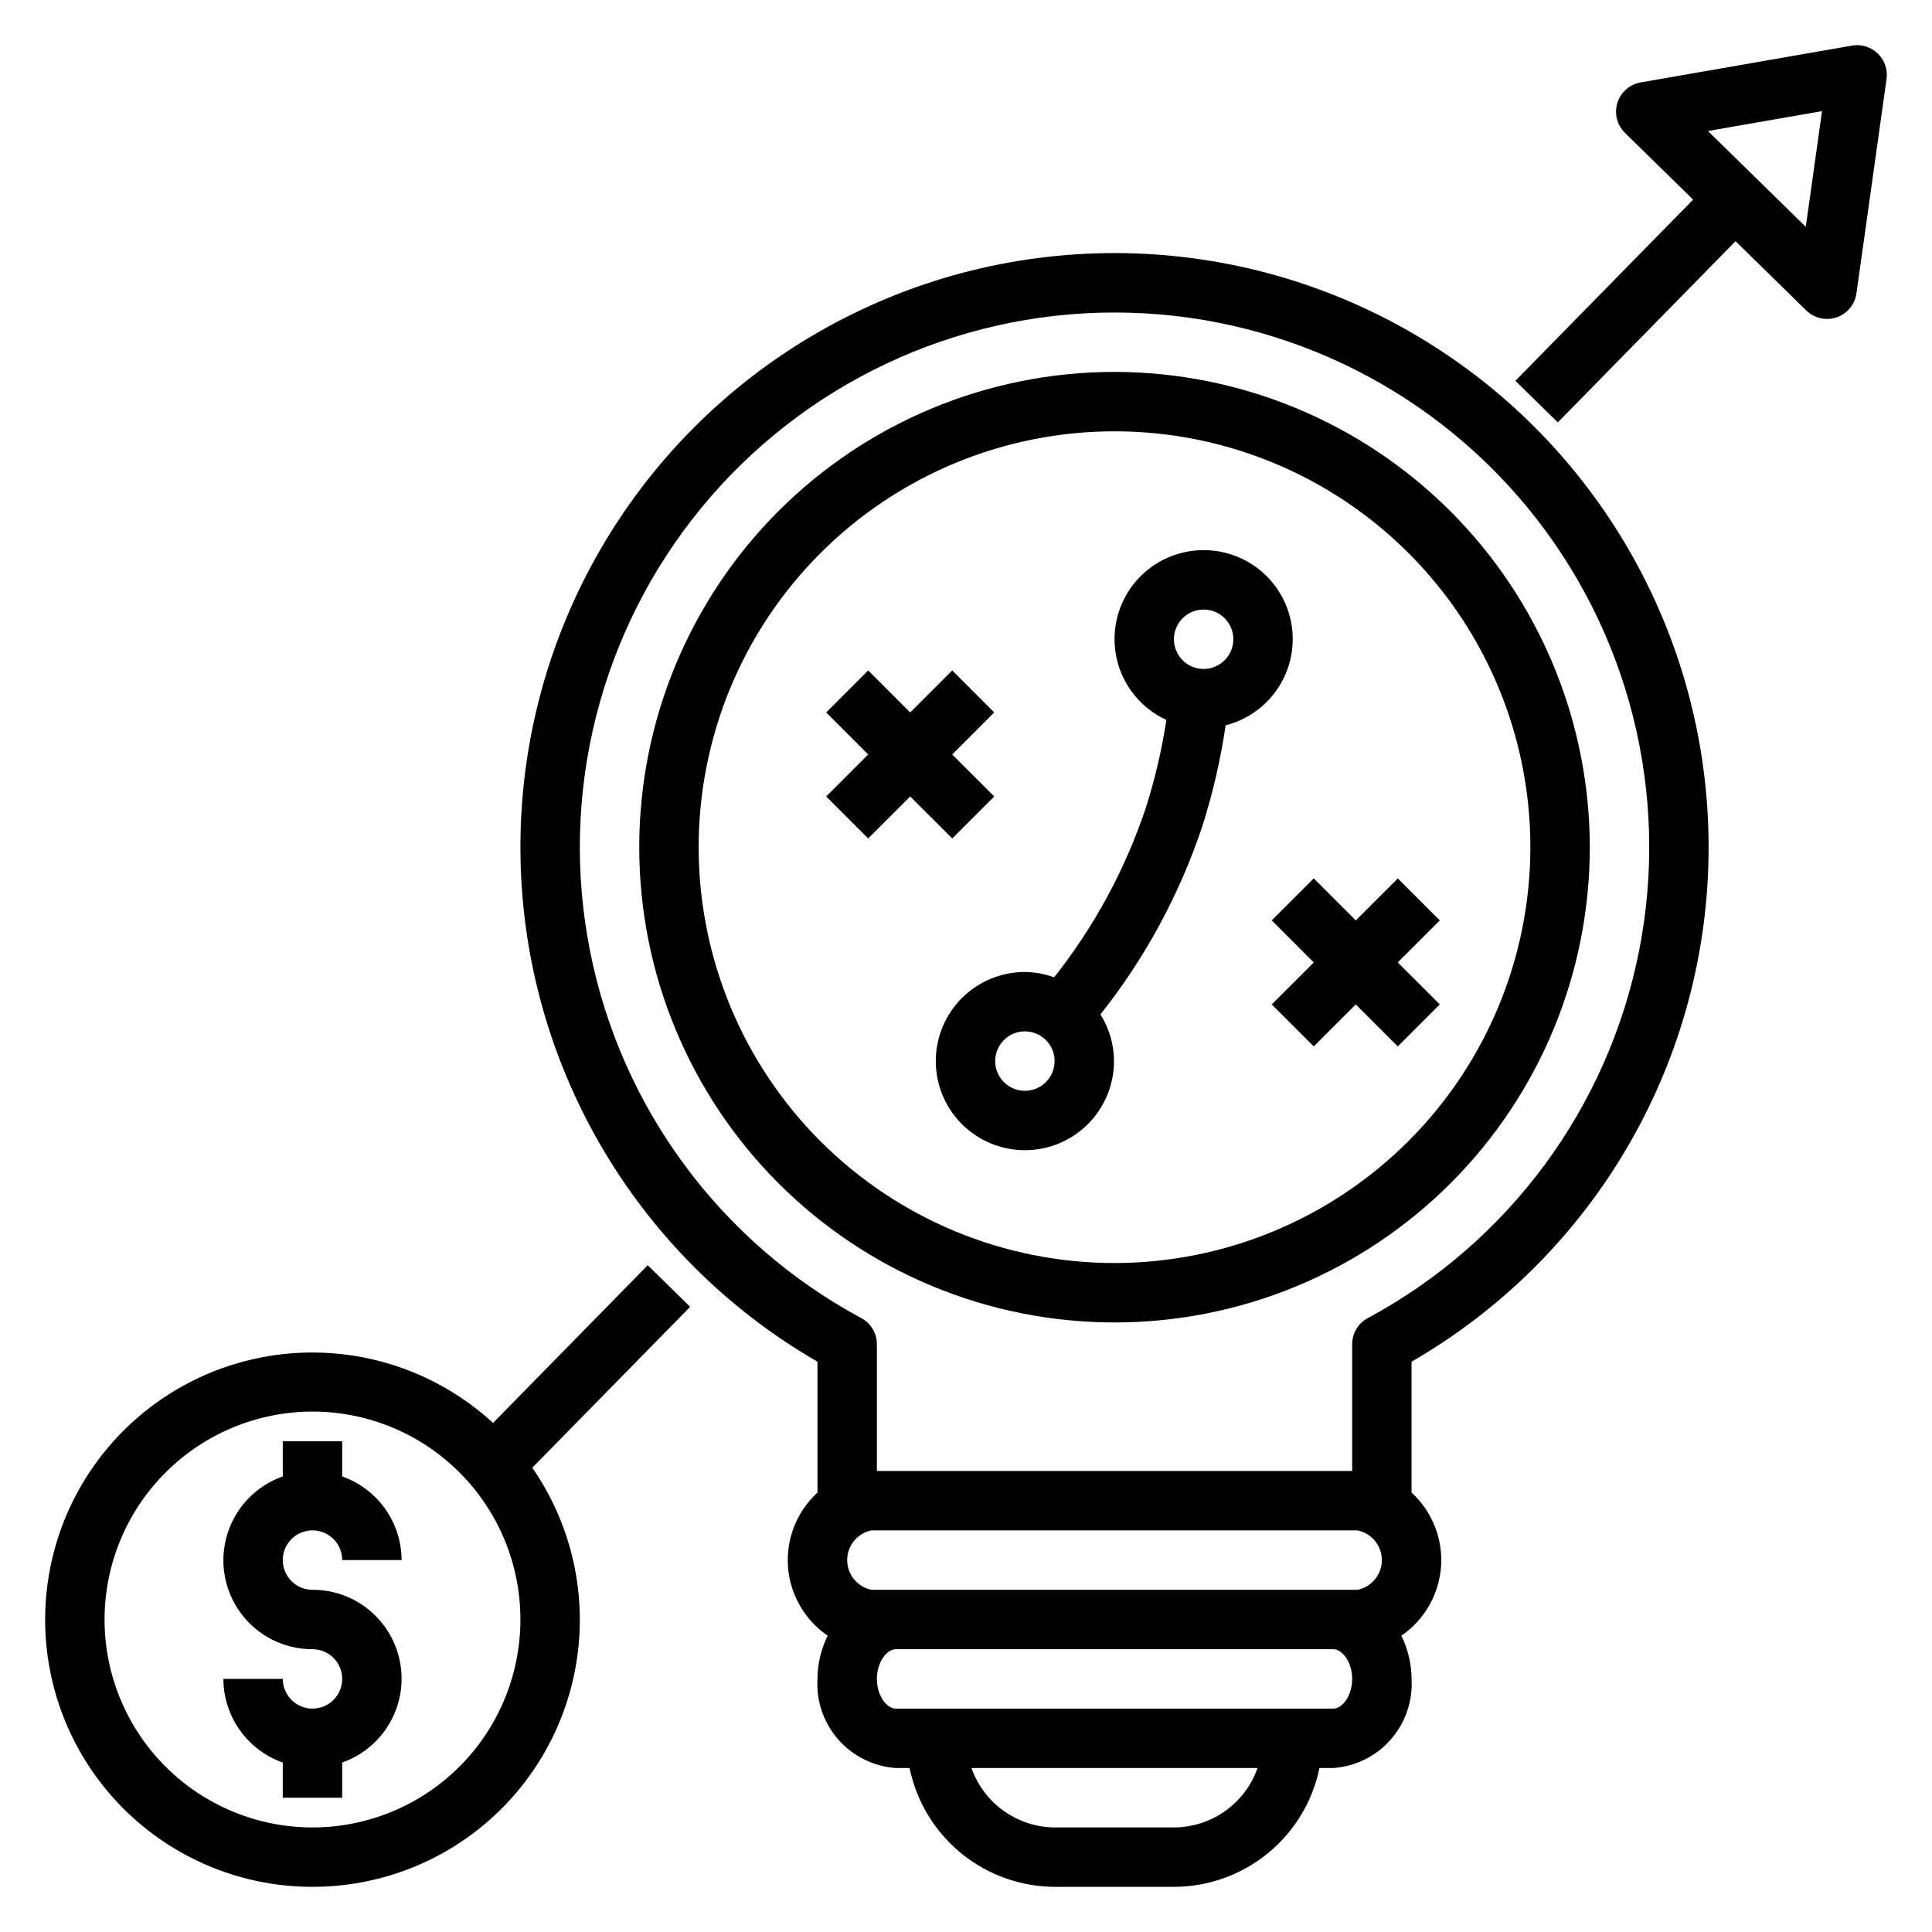
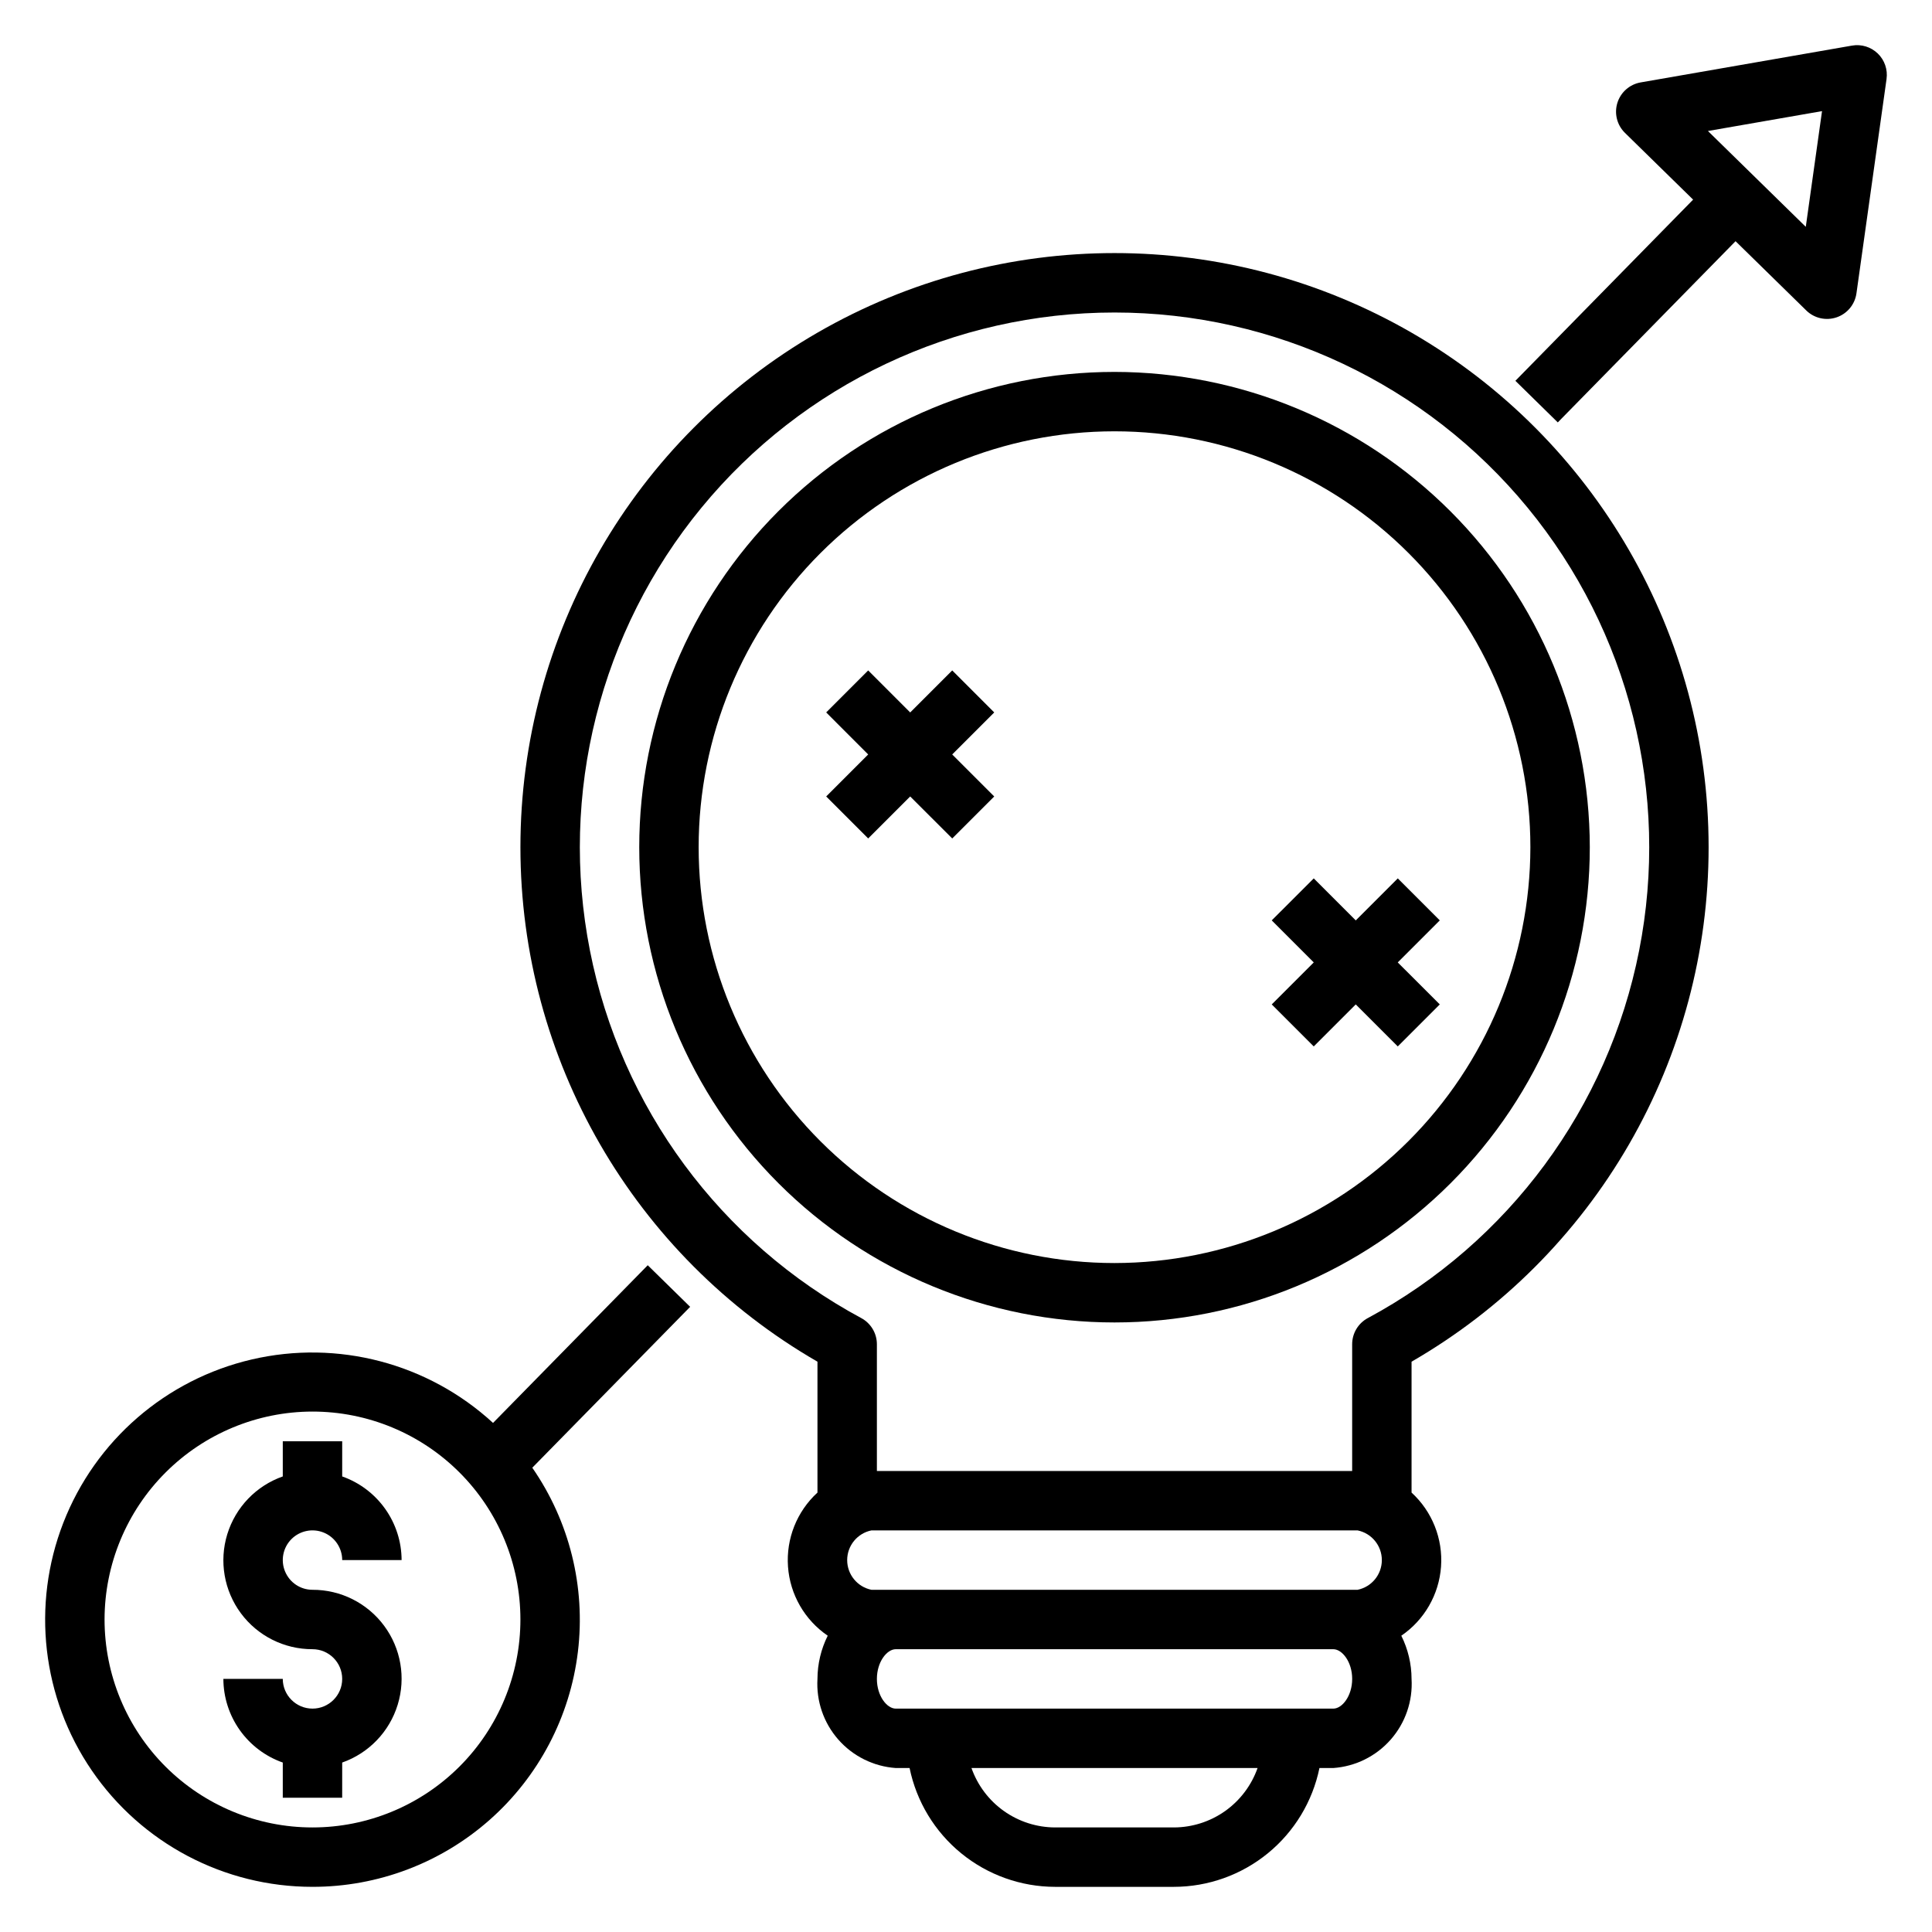
<svg xmlns="http://www.w3.org/2000/svg" fill="#000000" width="800px" height="800px" version="1.1" viewBox="144 144 512 512">
  <g>
    <path d="m226.81 596.8c-4.344-0.008-7.863-3.527-7.871-7.875h-15.742c0.016 4.871 1.535 9.613 4.356 13.582 2.816 3.969 6.797 6.969 11.387 8.586v9.32h15.742l0.004-9.32c7.055-2.484 12.516-8.168 14.707-15.324 2.195-7.152 0.859-14.922-3.598-20.93-4.457-6.012-11.5-9.547-18.984-9.527-3.184 0-6.055-1.918-7.269-4.859-1.219-2.941-0.547-6.328 1.703-8.582 2.254-2.25 5.641-2.922 8.582-1.703 2.941 1.215 4.859 4.086 4.859 7.269h15.742c-0.016-4.867-1.535-9.609-4.356-13.578-2.82-3.969-6.797-6.969-11.387-8.586v-9.324h-15.746v9.324c-7.059 2.481-12.516 8.168-14.711 15.32-2.191 7.152-0.855 14.922 3.602 20.934 4.453 6.012 11.5 9.547 18.98 9.527 4.348 0 7.875 3.523 7.875 7.871 0 4.348-3.527 7.875-7.875 7.875z" />
    <path d="m226.81 644.03c17.316 0.02 34.039-6.312 47-17.789 12.961-11.48 21.266-27.312 23.34-44.504 2.074-17.191-2.227-34.543-12.086-48.777l41.832-42.637-11.238-11.023-40.996 41.789-0.004-0.004c-17.219-15.816-41.145-22.113-63.922-16.82-22.777 5.297-41.469 21.492-49.953 43.285-8.48 21.793-5.652 46.367 7.555 65.664 13.207 19.301 35.09 30.832 58.473 30.816zm0-125.95c14.617 0 28.633 5.805 38.965 16.141 10.336 10.332 16.141 24.352 16.141 38.965 0 14.613-5.805 28.629-16.141 38.965-10.332 10.332-24.348 16.141-38.965 16.141-14.613 0-28.629-5.809-38.965-16.141-10.332-10.336-16.137-24.352-16.137-38.965 0.016-14.609 5.824-28.617 16.156-38.945 10.332-10.332 24.336-16.145 38.945-16.16z" />
    <path d="m596.8 368.51c-0.004-56.25-30.012-108.22-78.723-136.35-48.715-28.125-108.73-28.121-157.44 0-48.711 28.125-78.719 80.102-78.719 136.35 0 56.25 30.008 108.22 78.719 136.35v34.688c-5.461 5.004-8.336 12.23-7.809 19.621s4.406 14.133 10.527 18.309c-1.777 3.559-2.703 7.477-2.719 11.449-0.348 5.879 1.637 11.652 5.523 16.074 3.887 4.422 9.359 7.133 15.23 7.543h3.66c1.824 8.883 6.656 16.867 13.684 22.602 7.023 5.734 15.812 8.875 24.879 8.887h31.488c9.07-0.012 17.859-3.152 24.883-8.887s11.855-13.719 13.684-22.602h3.66c5.871-0.41 11.344-3.121 15.23-7.543 3.883-4.422 5.867-10.195 5.519-16.074-0.012-3.973-0.941-7.891-2.715-11.449 6.121-4.176 9.996-10.918 10.527-18.309 0.527-7.391-2.348-14.617-7.812-19.621v-34.688c23.941-13.812 43.82-33.684 57.641-57.621 13.82-23.934 21.09-51.09 21.082-78.727zm-141.7 259.78h-31.488c-4.867-0.016-9.609-1.539-13.578-4.356-3.969-2.82-6.969-6.801-8.586-11.391h75.82c-1.617 4.59-4.617 8.57-8.586 11.391-3.969 2.816-8.715 4.34-13.582 4.356zm42.223-31.488h-115.93c-2.363 0-5.008-3.367-5.008-7.875 0-4.504 2.644-7.871 5.008-7.871h115.94c2.363 0 5.008 3.367 5.008 7.871 0 4.508-2.644 7.875-5.008 7.875zm6.438-31.488h-128.81c-3.746-0.758-6.441-4.051-6.441-7.875 0-3.82 2.695-7.113 6.441-7.871h128.81c3.746 0.758 6.441 4.051 6.441 7.871 0 3.824-2.695 7.117-6.441 7.875zm2.707-72 0.004-0.004c-2.551 1.375-4.137 4.035-4.137 6.93v33.586h-125.95v-33.586c0-2.894-1.59-5.555-4.137-6.93-37.328-20.074-63.711-55.801-71.906-97.387-8.199-41.582 2.648-84.652 29.562-117.39 26.914-32.742 67.074-51.715 109.46-51.715s82.539 18.973 109.46 51.715c26.914 32.738 37.762 75.809 29.562 117.39-8.199 41.586-34.582 77.312-71.906 97.387z" />
    <path d="m578.79 165.84c-2.91 0.508-5.293 2.602-6.168 5.422-0.875 2.82-0.098 5.894 2.012 7.957l18.059 17.684-47.102 48.016 11.238 11.023 47.109-48.023 18.734 18.348v0.004c2.121 2.078 5.231 2.785 8.043 1.828 2.812-0.957 4.848-3.414 5.262-6.359l7.977-56.809-0.004 0.004c0.352-2.492-0.512-5.004-2.32-6.754-1.809-1.75-4.348-2.531-6.828-2.098zm43.762 38.273-25.934-25.395 30.238-5.269z" />
    <path d="m439.36 242.56c-33.406 0-65.441 13.27-89.062 36.891-23.621 23.621-36.891 55.656-36.891 89.062 0 33.402 13.27 65.441 36.891 89.059 23.621 23.621 55.656 36.891 89.062 36.891 33.402 0 65.441-13.27 89.062-36.891 23.621-23.617 36.891-55.656 36.891-89.059-0.039-33.395-13.32-65.41-36.934-89.02-23.613-23.613-55.629-36.895-89.02-36.934zm0 236.16c-29.23 0-57.262-11.609-77.93-32.277-20.668-20.672-32.281-48.703-32.281-77.93 0-29.23 11.613-57.262 32.281-77.93 20.668-20.668 48.699-32.281 77.93-32.281 29.227 0 57.262 11.613 77.93 32.281 20.668 20.668 32.277 48.699 32.277 77.93-0.031 29.219-11.652 57.23-32.316 77.891-20.66 20.66-48.672 32.285-77.891 32.316z" />
    <path d="m525.56 387.91-11.133-11.129-11.137 11.137-11.133-11.137-11.133 11.129 11.133 11.141-11.133 11.129 11.133 11.133 11.133-11.133 11.137 11.133 11.133-11.133-11.141-11.129z" />
    <path d="m407.48 355.07-11.137-11.133 11.137-11.137-11.129-11.133-11.141 11.141-11.133-11.141-11.129 11.133 11.129 11.137-11.129 11.133 11.129 11.129 11.133-11.129 11.141 11.129z" />
-     <path d="m462.98 289.79c-7.231-0.012-14.066 3.293-18.547 8.969-4.481 5.676-6.109 13.09-4.418 20.121 1.691 7.027 6.516 12.891 13.086 15.91-1.207 7.926-3.035 15.742-5.473 23.383-5.438 16.23-13.648 31.398-24.27 44.824-2.484-0.906-5.106-1.387-7.75-1.414-6.266 0-12.273 2.488-16.699 6.918-4.43 4.43-6.918 10.434-6.918 16.699 0 6.262 2.488 12.27 6.918 16.699 4.426 4.426 10.434 6.914 16.699 6.914 6.262 0 12.27-2.488 16.699-6.914 4.426-4.43 6.914-10.438 6.914-16.699-0.012-4.379-1.258-8.664-3.59-12.371 11.801-14.887 20.922-31.715 26.953-49.73 2.805-8.777 4.883-17.773 6.223-26.891 7.496-1.898 13.586-7.352 16.293-14.598 2.707-7.242 1.688-15.355-2.727-21.703-4.414-6.352-11.664-10.129-19.395-10.117zm-47.371 143.28c-3.184 0-6.055-1.918-7.273-4.859-1.219-2.941-0.547-6.328 1.707-8.578 2.25-2.254 5.637-2.926 8.578-1.707 2.941 1.219 4.859 4.09 4.859 7.273-0.008 4.344-3.527 7.867-7.871 7.871zm47.371-111.79c-3.188 0-6.055-1.918-7.273-4.859-1.219-2.941-0.547-6.328 1.707-8.578 2.25-2.25 5.637-2.926 8.578-1.707 2.941 1.219 4.859 4.09 4.859 7.273-0.008 4.344-3.527 7.867-7.871 7.871z" />
  </g>
</svg>